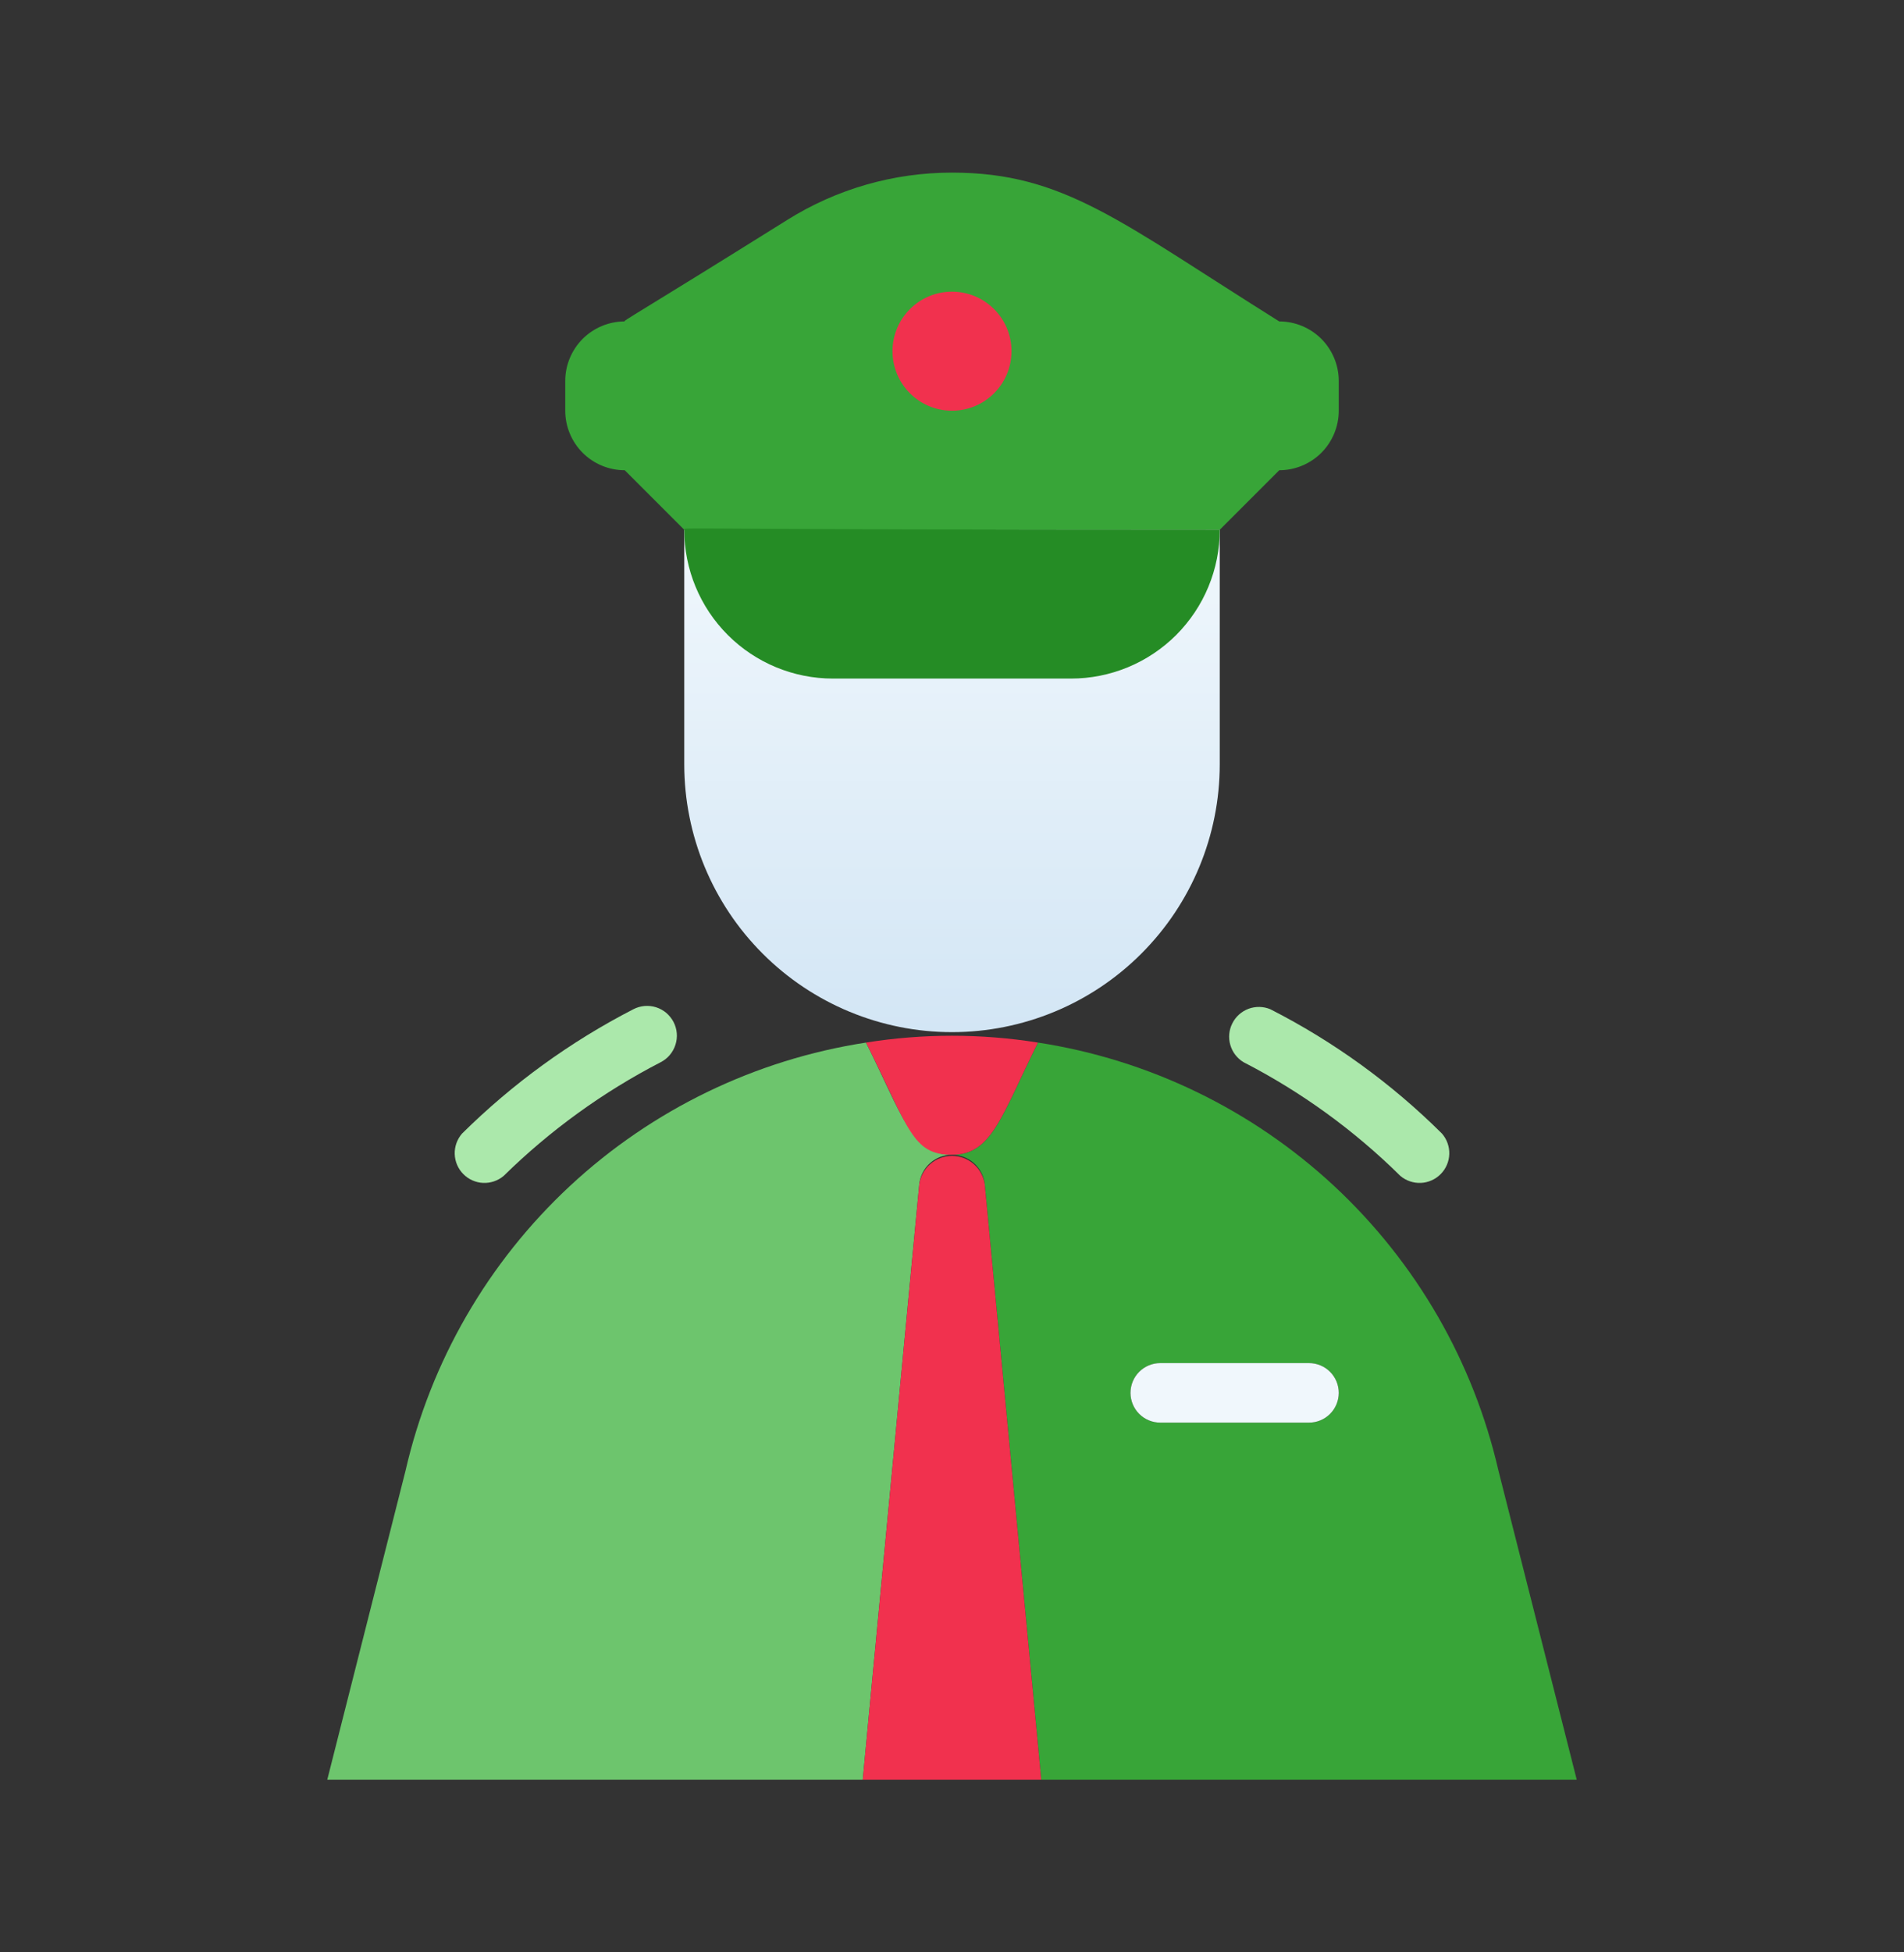
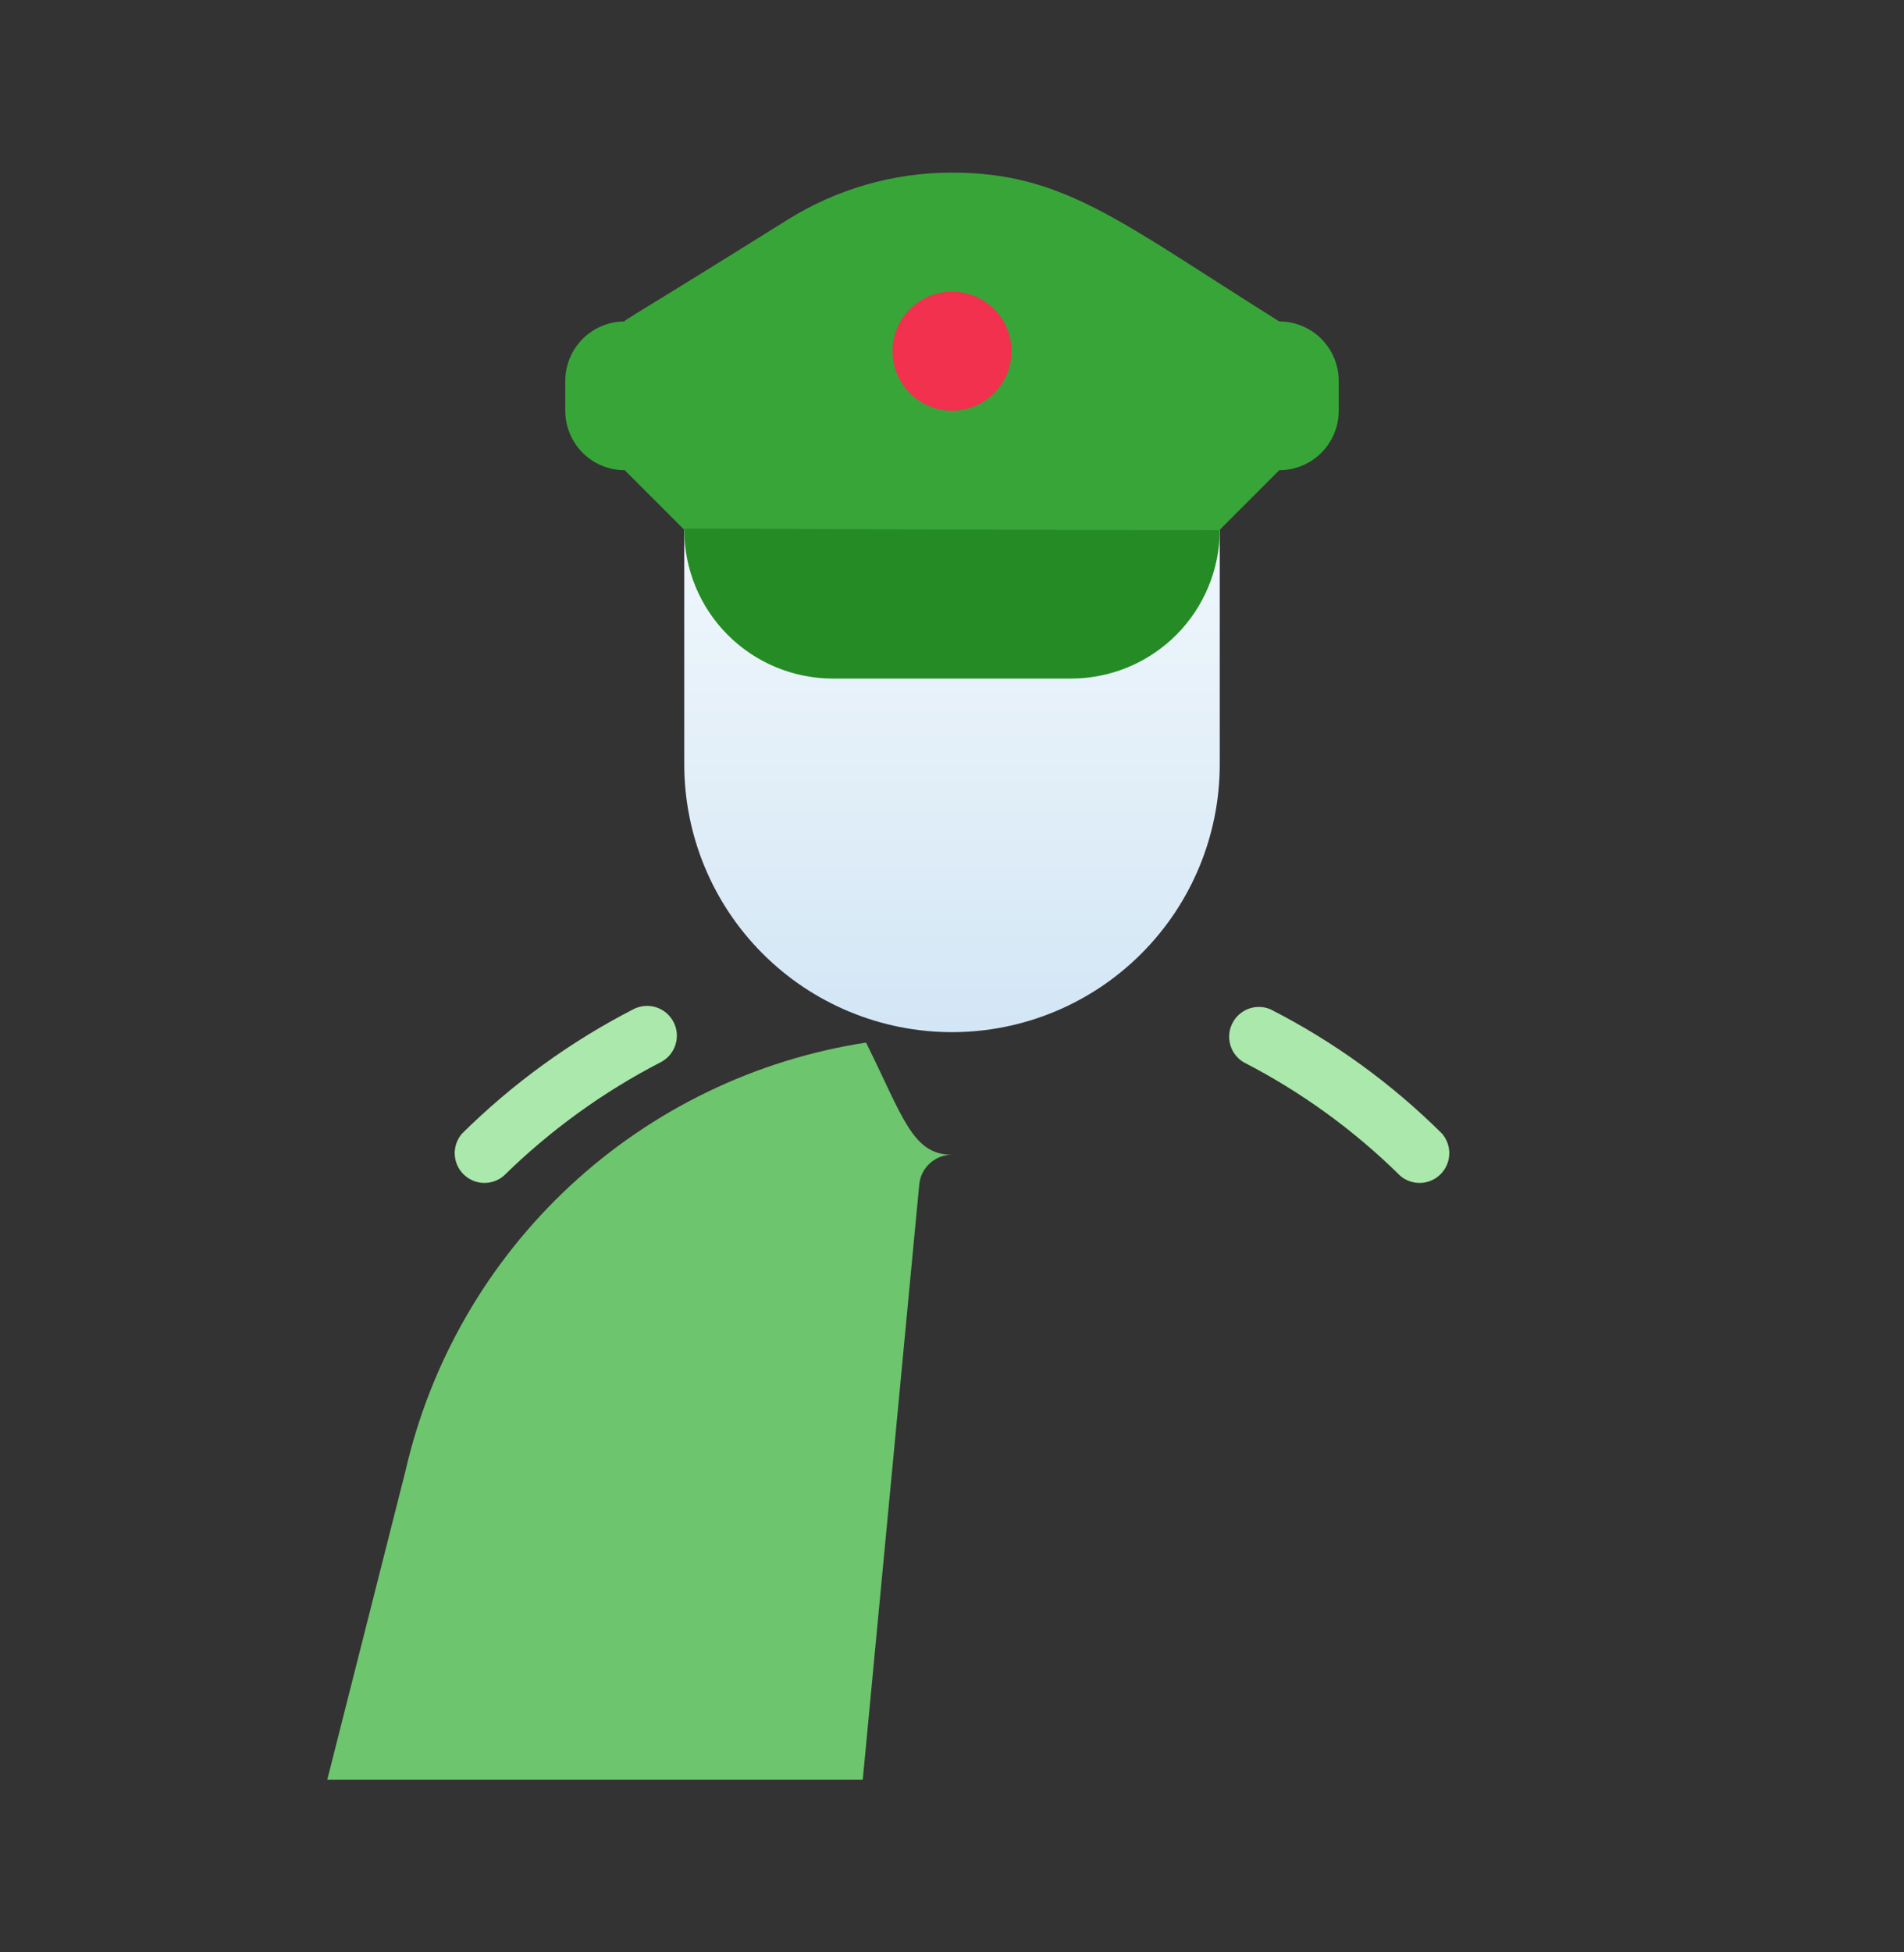
<svg xmlns="http://www.w3.org/2000/svg" width="40" height="41" viewBox="0 0 40 41" fill="none">
  <rect x="0" y="0" width="40" height="41" fill="#333333" stroke="none" />
  <path d="M20 21.675C18.508 21.675 17.077 21.082 16.023 20.027C14.968 18.973 14.375 17.542 14.375 16.05V11.125H25.625V16.05C25.625 17.542 25.032 18.973 23.977 20.027C22.923 21.082 21.492 21.675 20 21.675Z" fill="url(#paint0_linear_1225_97)" />
  <path d="M26.875 6.75C23.538 4.662 22.356 3.625 20 3.625C18.775 3.624 17.575 3.969 16.538 4.619C13.35 6.612 13.062 6.75 13.125 6.75C12.793 6.75 12.476 6.882 12.241 7.116C12.007 7.351 11.875 7.668 11.875 8V8.625C11.875 8.957 12.007 9.274 12.241 9.509C12.476 9.743 12.793 9.875 13.125 9.875L14.375 11.125H25.625L26.875 9.875C27.206 9.875 27.524 9.743 27.759 9.509C27.993 9.274 28.125 8.957 28.125 8.625V8C28.125 7.668 27.993 7.351 27.759 7.116C27.524 6.882 27.206 6.75 26.875 6.75Z" fill="#38A538" />
  <path d="M22.5 14.25H17.5C16.671 14.25 15.876 13.921 15.29 13.335C14.704 12.749 14.375 11.954 14.375 11.125C14.375 11.062 13.85 11.125 25.625 11.125C25.625 11.535 25.544 11.942 25.387 12.321C25.23 12.7 25 13.044 24.71 13.335C24.419 13.625 24.075 13.855 23.696 14.012C23.317 14.169 22.91 14.25 22.5 14.25Z" fill="#258C25" />
  <path d="M20 24.25C19.828 24.249 19.662 24.313 19.535 24.429C19.407 24.544 19.328 24.704 19.312 24.875L18.125 37.375H6.875L8.519 30.887C9.046 28.592 10.25 26.508 11.975 24.904C13.7 23.301 15.866 22.252 18.194 21.894C18.969 23.45 19.163 24.25 20 24.25Z" fill="#6DC56D" />
-   <path d="M31.481 30.887C30.954 28.592 29.75 26.508 28.026 24.904C26.3 23.301 24.134 22.252 21.806 21.894C21.031 23.45 20.837 24.25 20 24.25C20.172 24.249 20.338 24.313 20.465 24.429C20.593 24.544 20.672 24.704 20.688 24.875L21.875 37.375H33.125L31.481 30.887ZM27.5 29.875H24.375C24.209 29.875 24.05 29.809 23.933 29.692C23.816 29.575 23.75 29.416 23.75 29.25C23.75 29.084 23.816 28.925 23.933 28.808C24.05 28.691 24.209 28.625 24.375 28.625H27.5C27.666 28.625 27.825 28.691 27.942 28.808C28.059 28.925 28.125 29.084 28.125 29.25C28.125 29.416 28.059 29.575 27.942 29.692C27.825 29.809 27.666 29.875 27.5 29.875Z" fill="#38A538" />
-   <path d="M27.5 29.875H24.375C24.209 29.875 24.05 29.809 23.933 29.692C23.816 29.575 23.75 29.416 23.75 29.25C23.75 29.084 23.816 28.925 23.933 28.808C24.05 28.691 24.209 28.625 24.375 28.625H27.5C27.666 28.625 27.825 28.691 27.942 28.808C28.059 28.925 28.125 29.084 28.125 29.25C28.125 29.416 28.059 29.575 27.942 29.692C27.825 29.809 27.666 29.875 27.5 29.875Z" fill="#F0F7FC" />
  <path d="M29.419 24.694C28.448 23.735 27.338 22.93 26.125 22.306C25.99 22.225 25.89 22.095 25.847 21.944C25.803 21.792 25.818 21.63 25.89 21.489C25.961 21.348 26.083 21.239 26.231 21.184C26.379 21.13 26.542 21.133 26.688 21.194C28.018 21.872 29.235 22.753 30.294 23.806C30.397 23.925 30.452 24.078 30.447 24.236C30.442 24.393 30.378 24.543 30.267 24.655C30.157 24.767 30.008 24.834 29.851 24.841C29.693 24.848 29.539 24.795 29.419 24.694ZM9.706 23.806C10.766 22.757 11.98 21.876 13.306 21.194C13.379 21.156 13.459 21.133 13.541 21.126C13.623 21.119 13.706 21.128 13.784 21.153C13.862 21.178 13.935 21.218 13.998 21.271C14.06 21.325 14.112 21.389 14.15 21.462C14.188 21.535 14.211 21.615 14.218 21.697C14.225 21.779 14.215 21.862 14.19 21.94C14.165 22.018 14.125 22.091 14.072 22.154C14.019 22.217 13.954 22.268 13.881 22.306C12.668 22.932 11.556 23.737 10.581 24.694C10.461 24.795 10.307 24.848 10.149 24.841C9.992 24.834 9.843 24.767 9.733 24.655C9.622 24.543 9.558 24.393 9.553 24.236C9.548 24.078 9.603 23.925 9.706 23.806Z" fill="#ABE8AB" />
  <path d="M20 8.625C20.69 8.625 21.25 8.065 21.25 7.375C21.25 6.685 20.69 6.125 20 6.125C19.31 6.125 18.75 6.685 18.75 7.375C18.75 8.065 19.31 8.625 20 8.625Z" fill="#F1314E" />
-   <path d="M21.806 21.894C21.031 23.45 20.837 24.25 20 24.25C19.163 24.25 19.1 23.706 18.194 21.894C19.39 21.703 20.61 21.703 21.806 21.894Z" fill="#F1314E" />
-   <path d="M18.125 37.375L19.312 24.875C19.335 24.709 19.417 24.556 19.544 24.445C19.67 24.335 19.832 24.274 20 24.274C20.168 24.274 20.33 24.335 20.456 24.445C20.583 24.556 20.665 24.709 20.688 24.875L21.875 37.375H18.125Z" fill="#F1314E" />
  <defs>
    <linearGradient id="paint0_linear_1225_97" x1="20" y1="21.675" x2="20" y2="11.125" gradientUnits="userSpaceOnUse">
      <stop stop-color="#D3E6F5" />
      <stop offset="1" stop-color="#F0F7FC" />
    </linearGradient>
  </defs>
</svg>